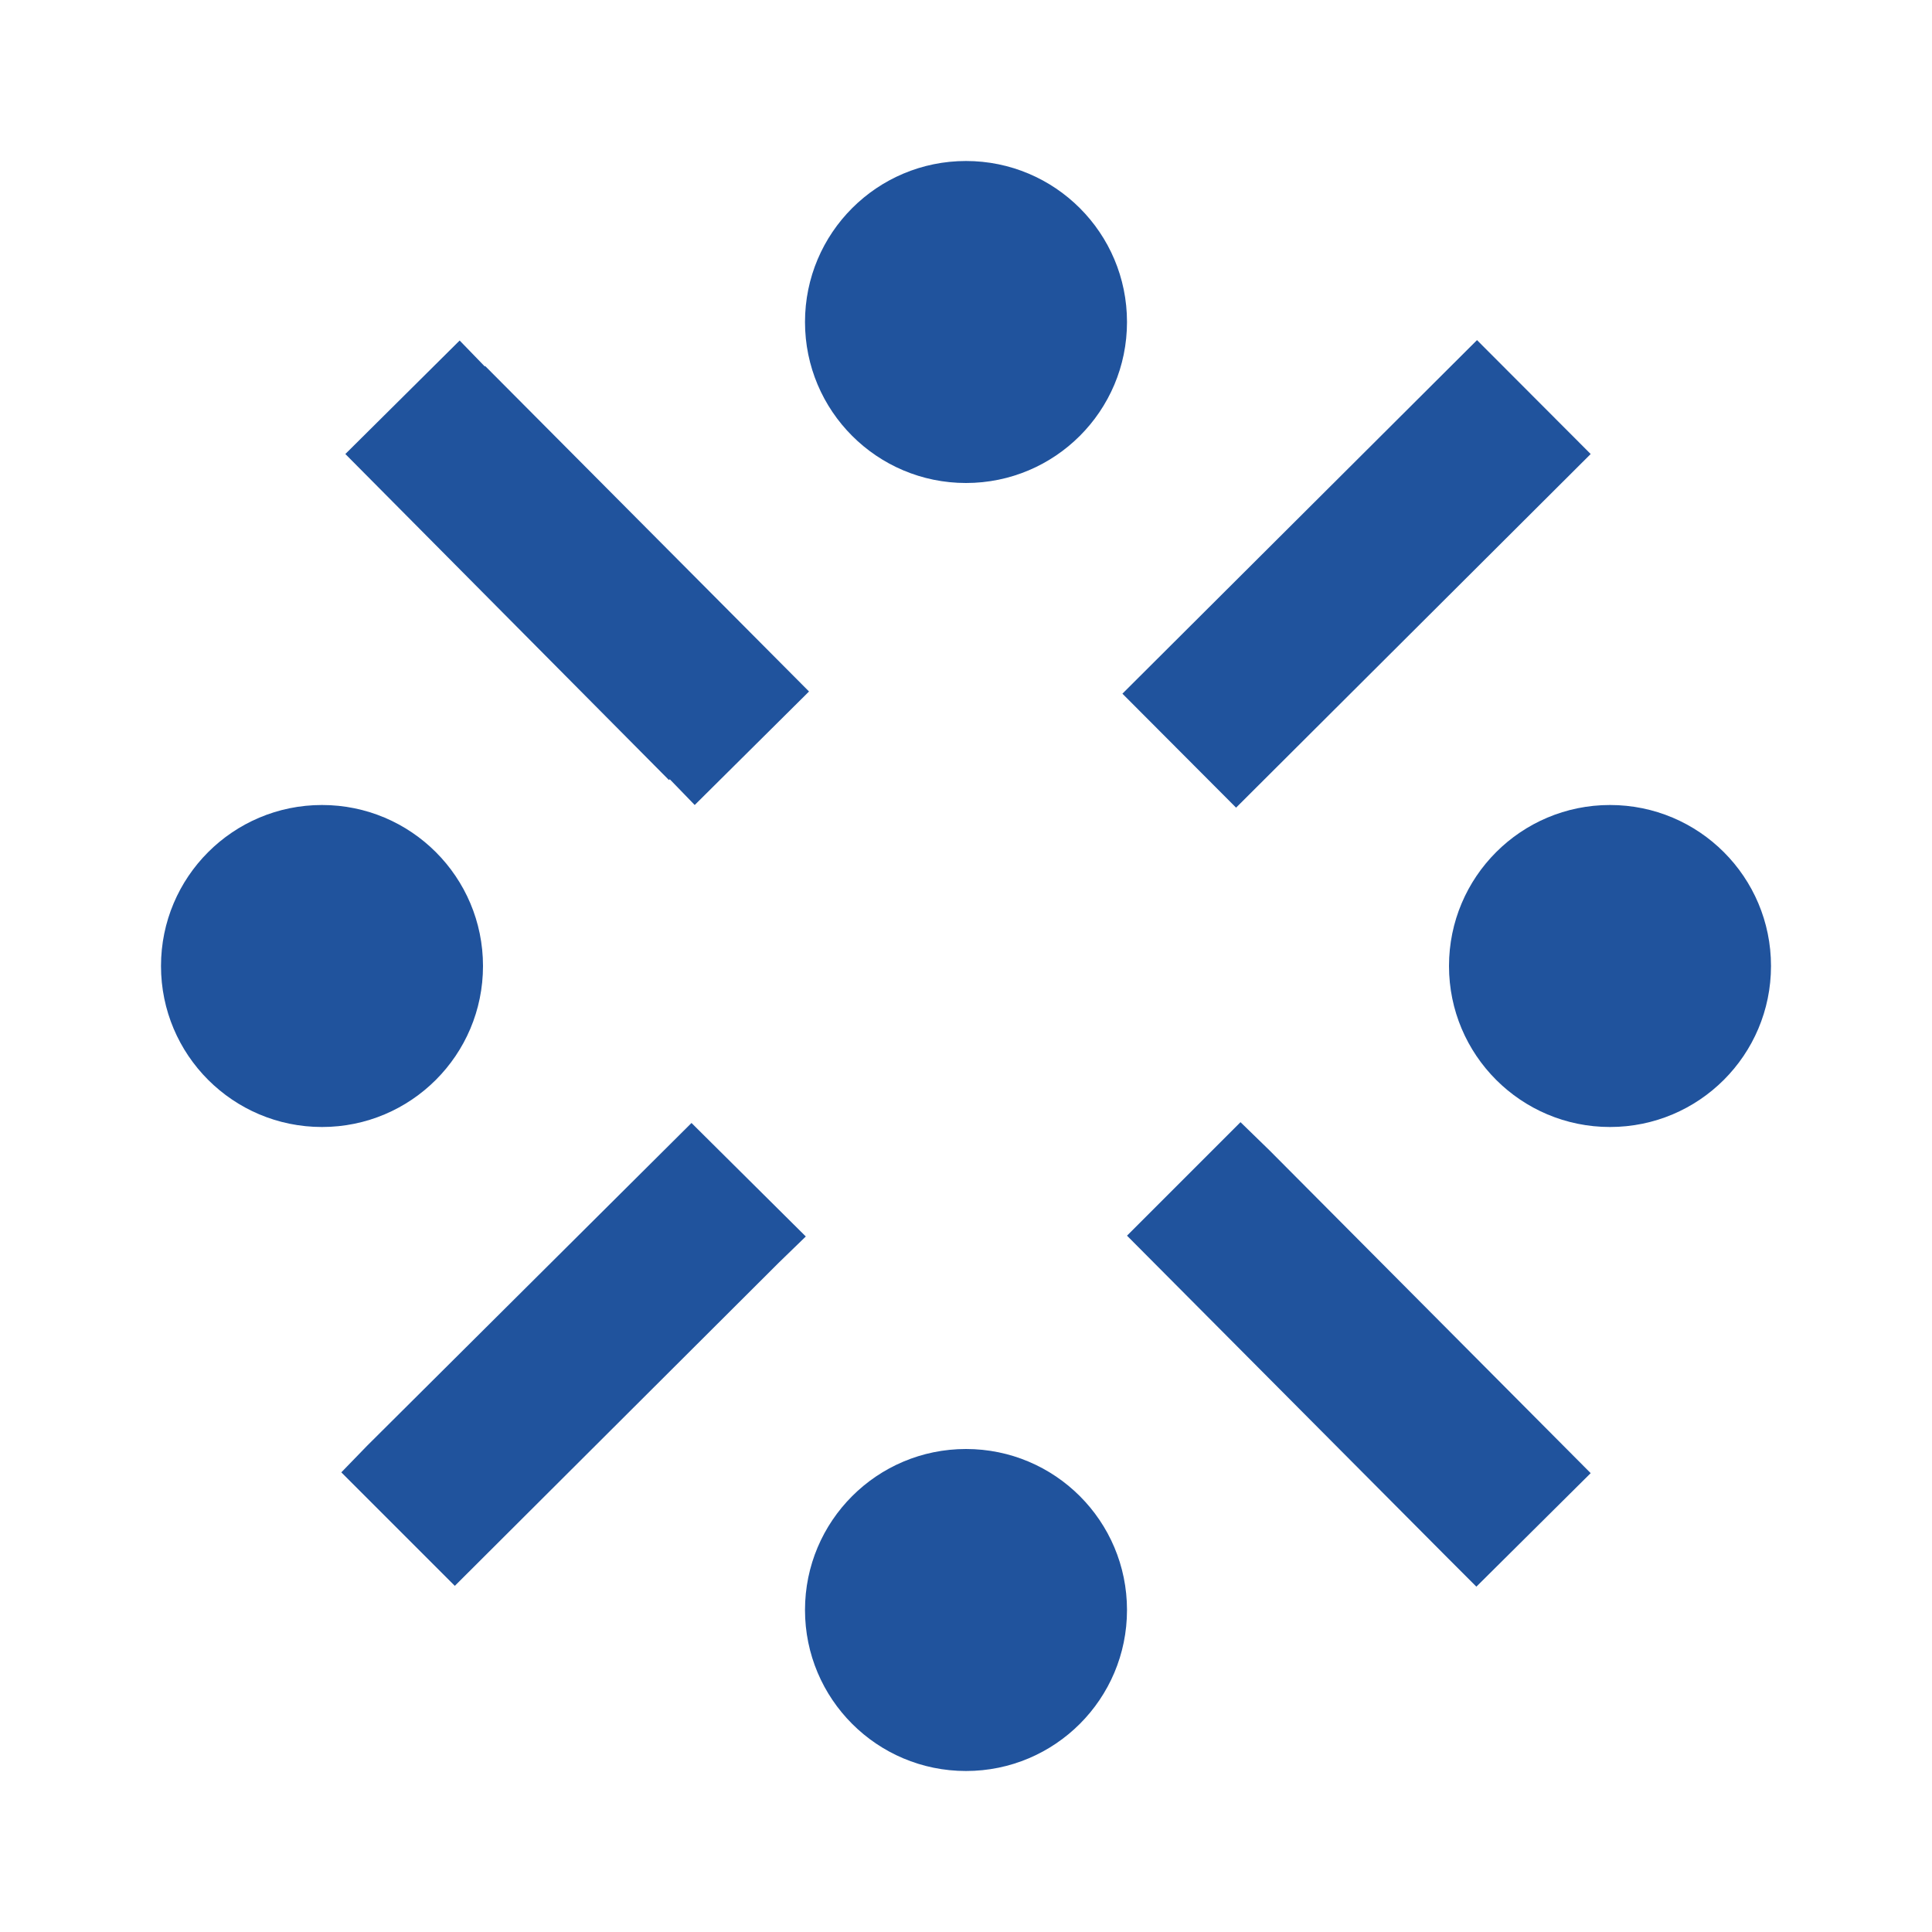
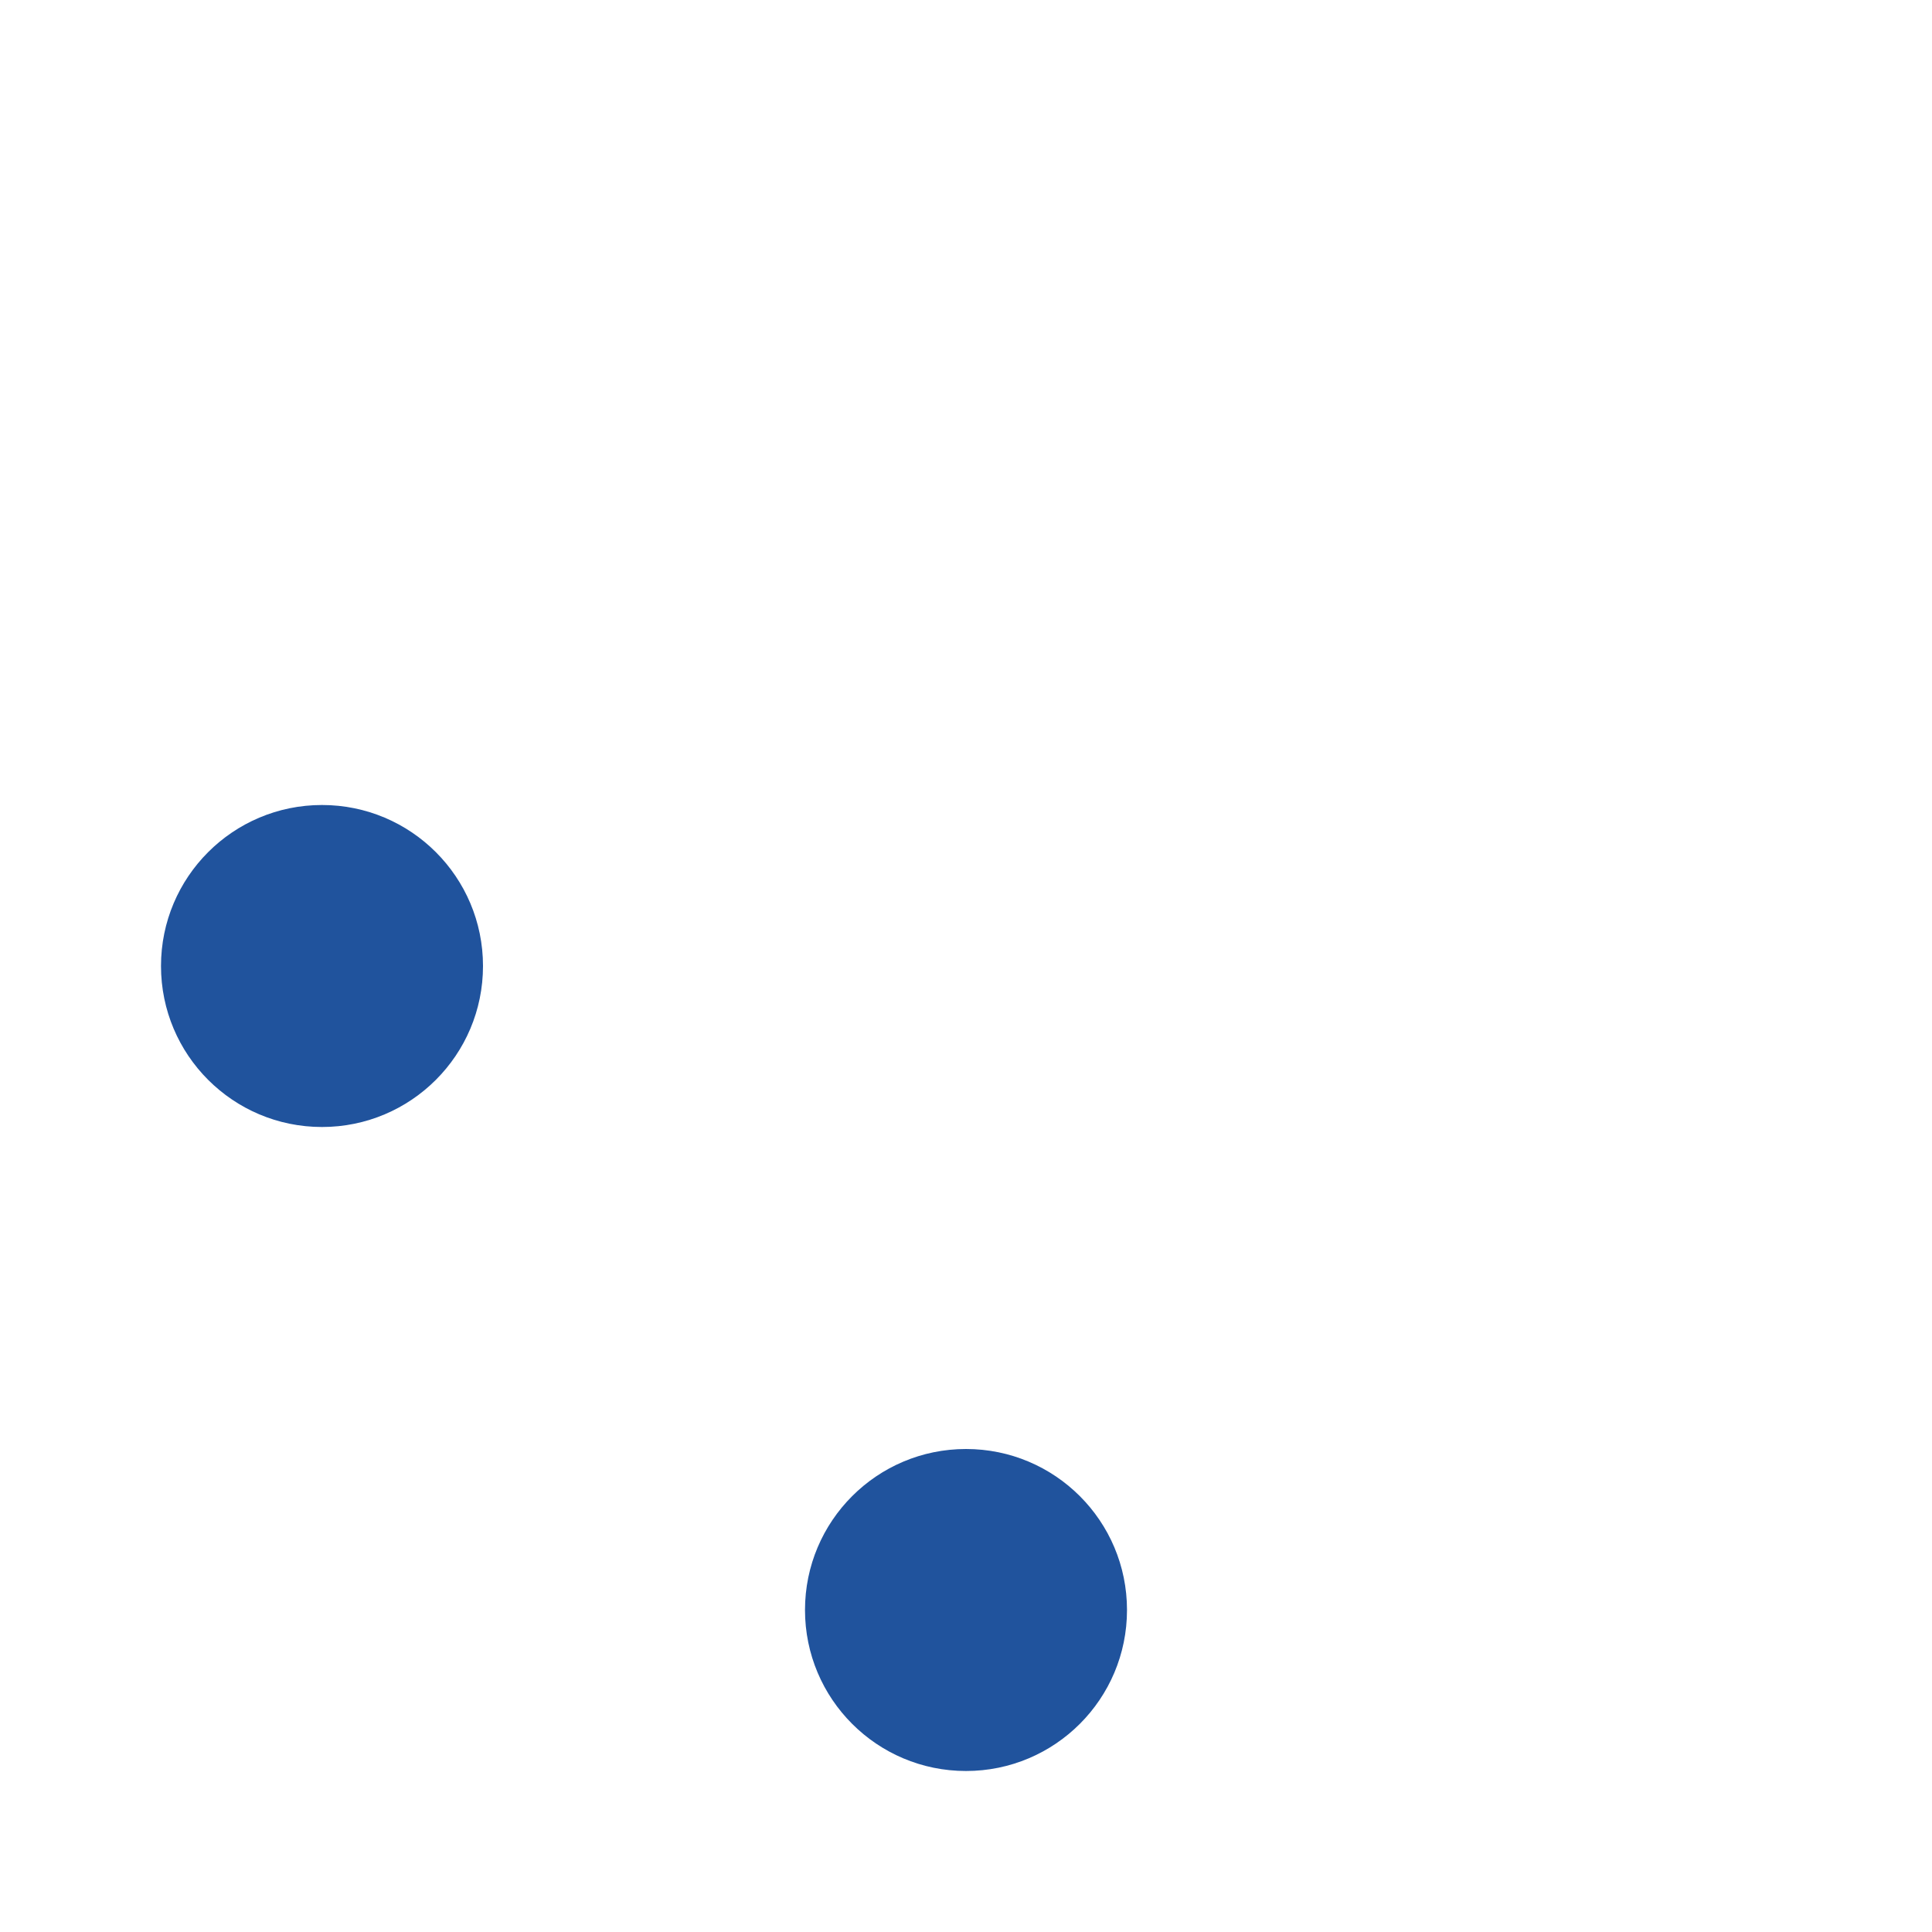
<svg xmlns="http://www.w3.org/2000/svg" width="24" height="24" viewBox="0 0 24 24" fill="none">
-   <path d="M20 14C21.105 14 22 13.105 22 12C22 10.895 21.105 10 20 10C18.895 10 18 10.895 18 12C18 13.105 18.895 14 20 14Z" fill="#20539D" />
-   <path d="M4 14C5.105 14 6 13.105 6 12C6 10.895 5.105 10 4 10C2.895 10 2 10.895 2 12C2 13.105 2.895 14 4 14Z" fill="#20539D" />
+   <path d="M4 14C5.105 14 6 13.105 6 12C6 10.895 5.105 10 4 10C2.895 10 2 10.895 2 12C2 13.105 2.895 14 4 14" fill="#20539D" />
  <path d="M12 22C13.105 22 14 21.105 14 20C14 18.895 13.105 18 12 18C10.895 18 10 18.895 10 20C10 21.105 10.895 22 12 22Z" fill="#20539D" />
-   <path d="M10.05 8.59L6.03 4.55H6.02L5.71 4.23L4.29 5.64L8.31 9.69L8.32 9.68L8.63 10L10.05 8.59ZM13.943 8.617L18.348 4.225L19.76 5.64L15.355 10.033L13.943 8.617ZM10.01 15.36L8.59 13.95L4.56 17.96L4.24 18.29L5.65 19.7L9.68 15.68L10.01 15.36ZM19.76 18.3L15.77 14.29L15.41 13.94L14 15.35L17.99 19.36L18.34 19.71L19.76 18.3Z" fill="#20539D" />
-   <path d="M12 6C13.105 6 14 5.105 14 4C14 2.895 13.105 2 12 2C10.895 2 10 2.895 10 4C10 5.105 10.895 6 12 6Z" fill="#20539D" />
</svg>